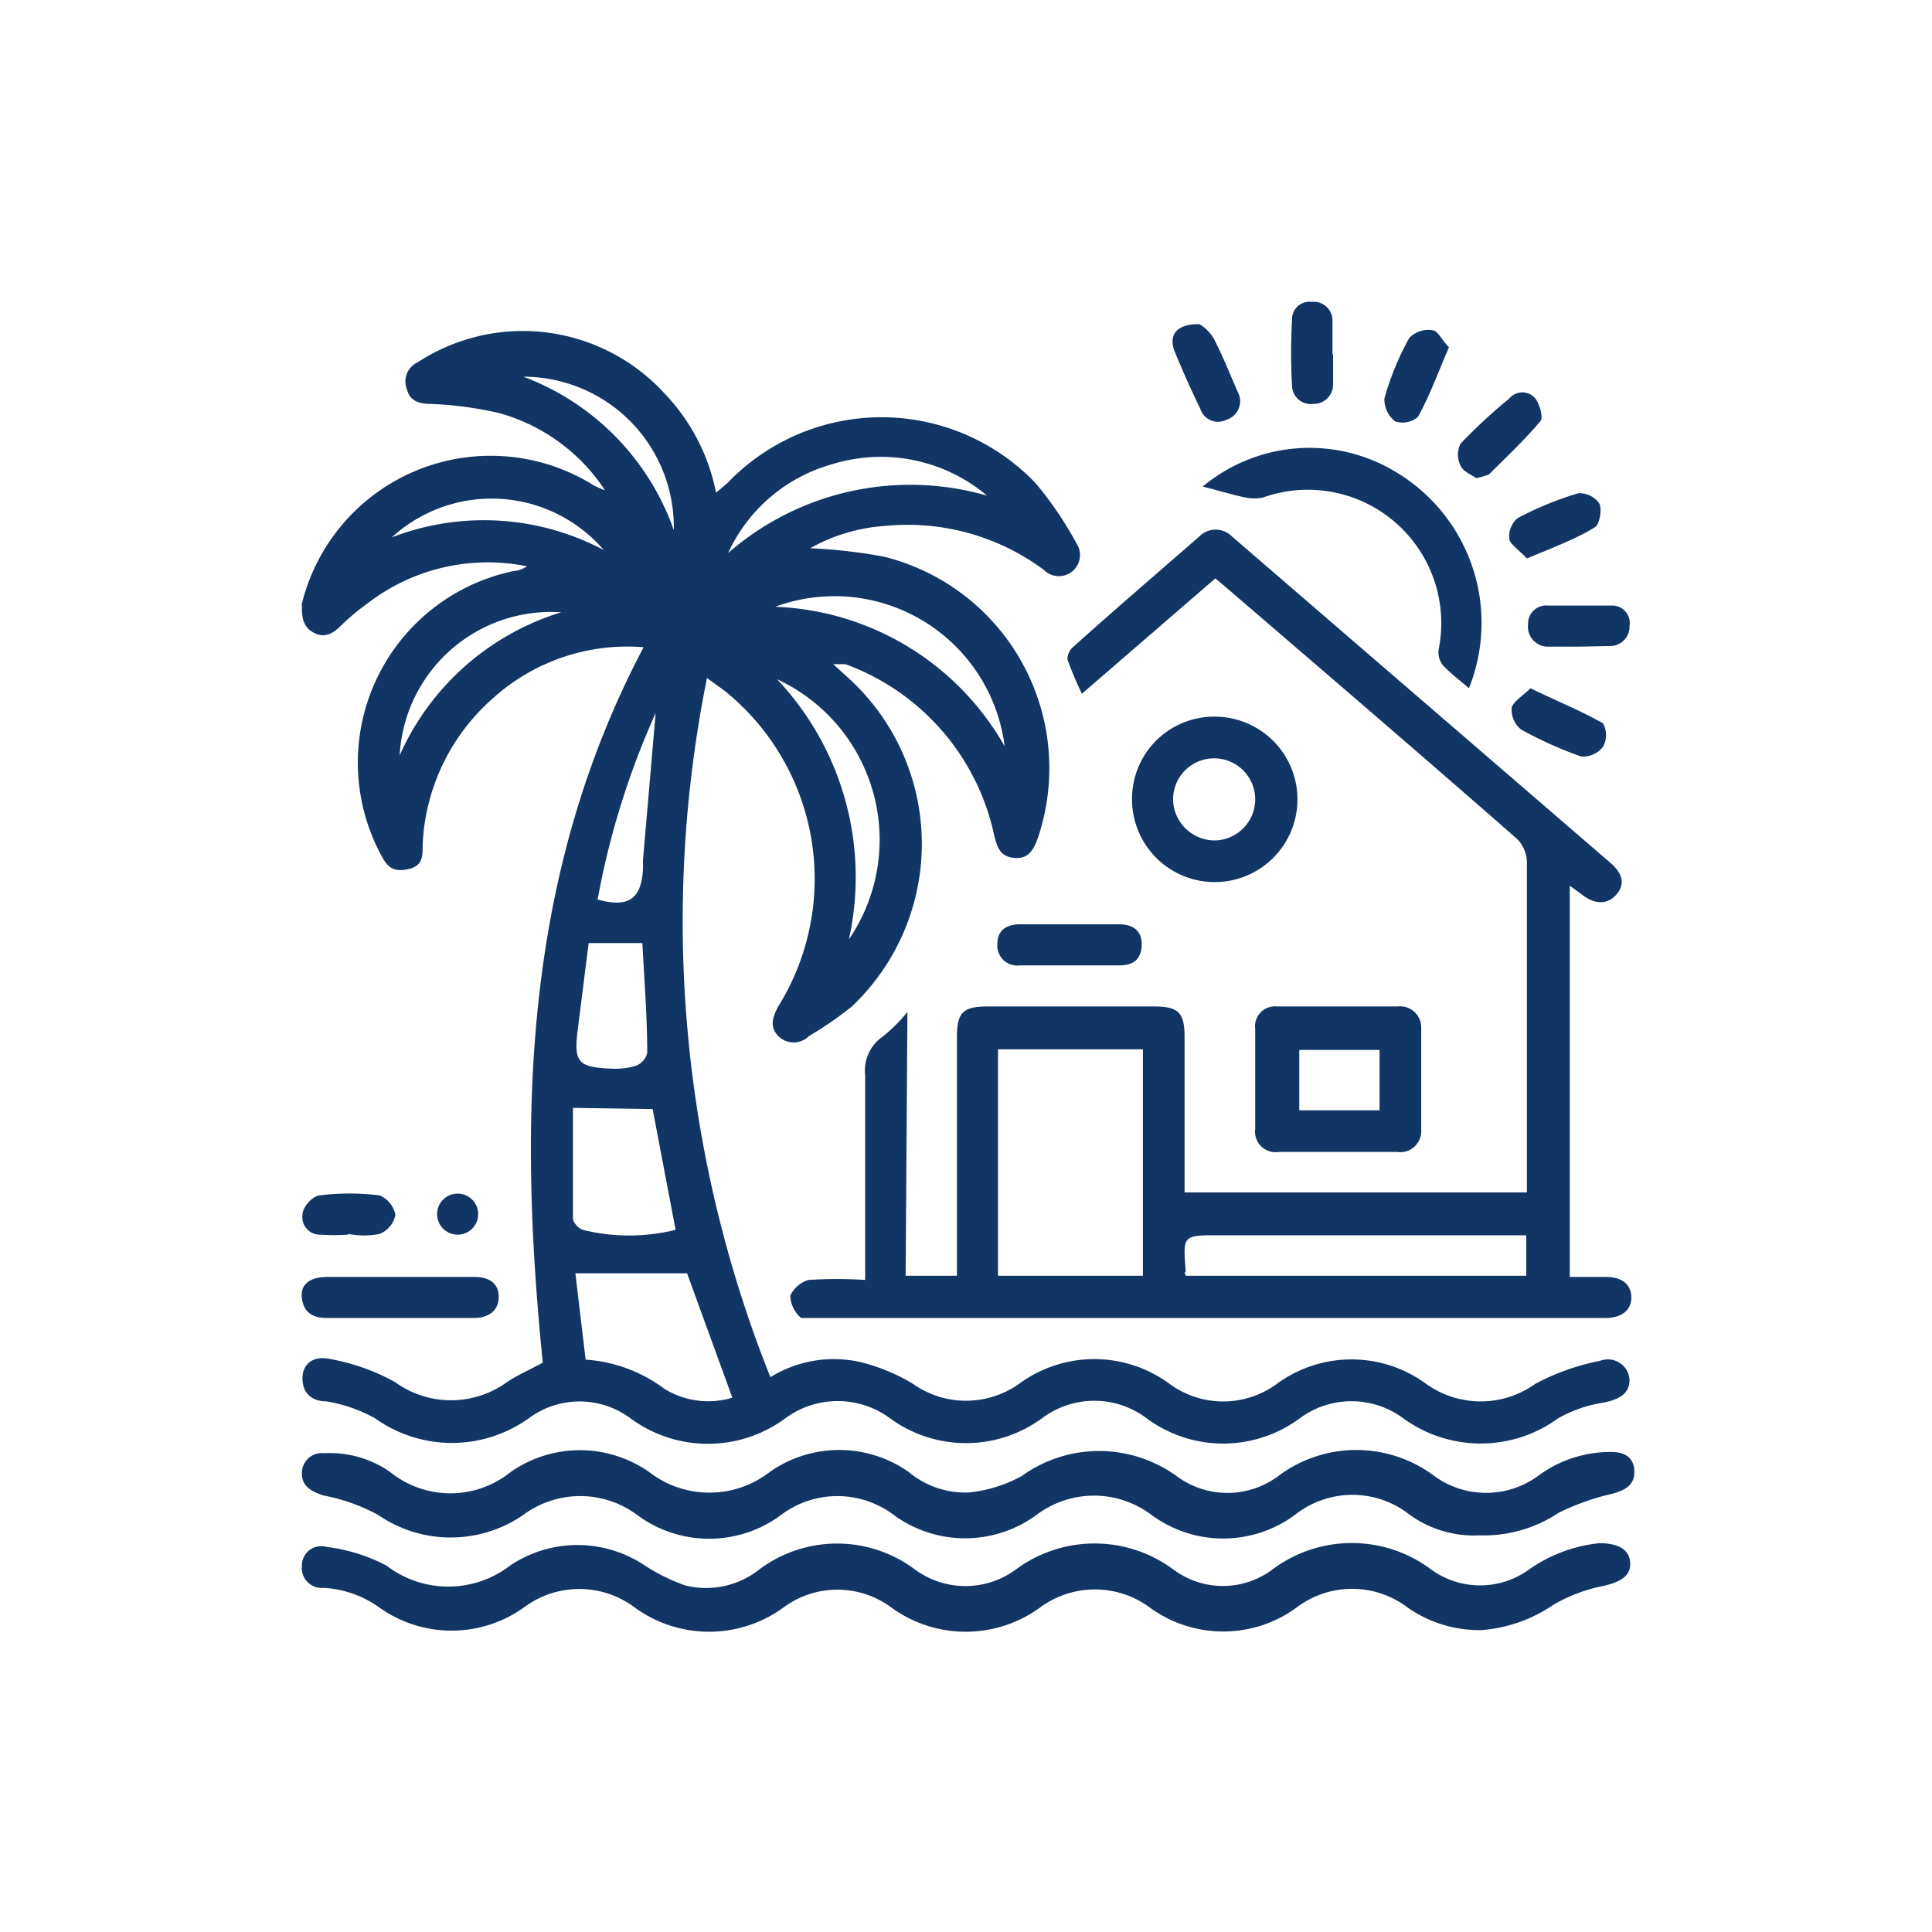
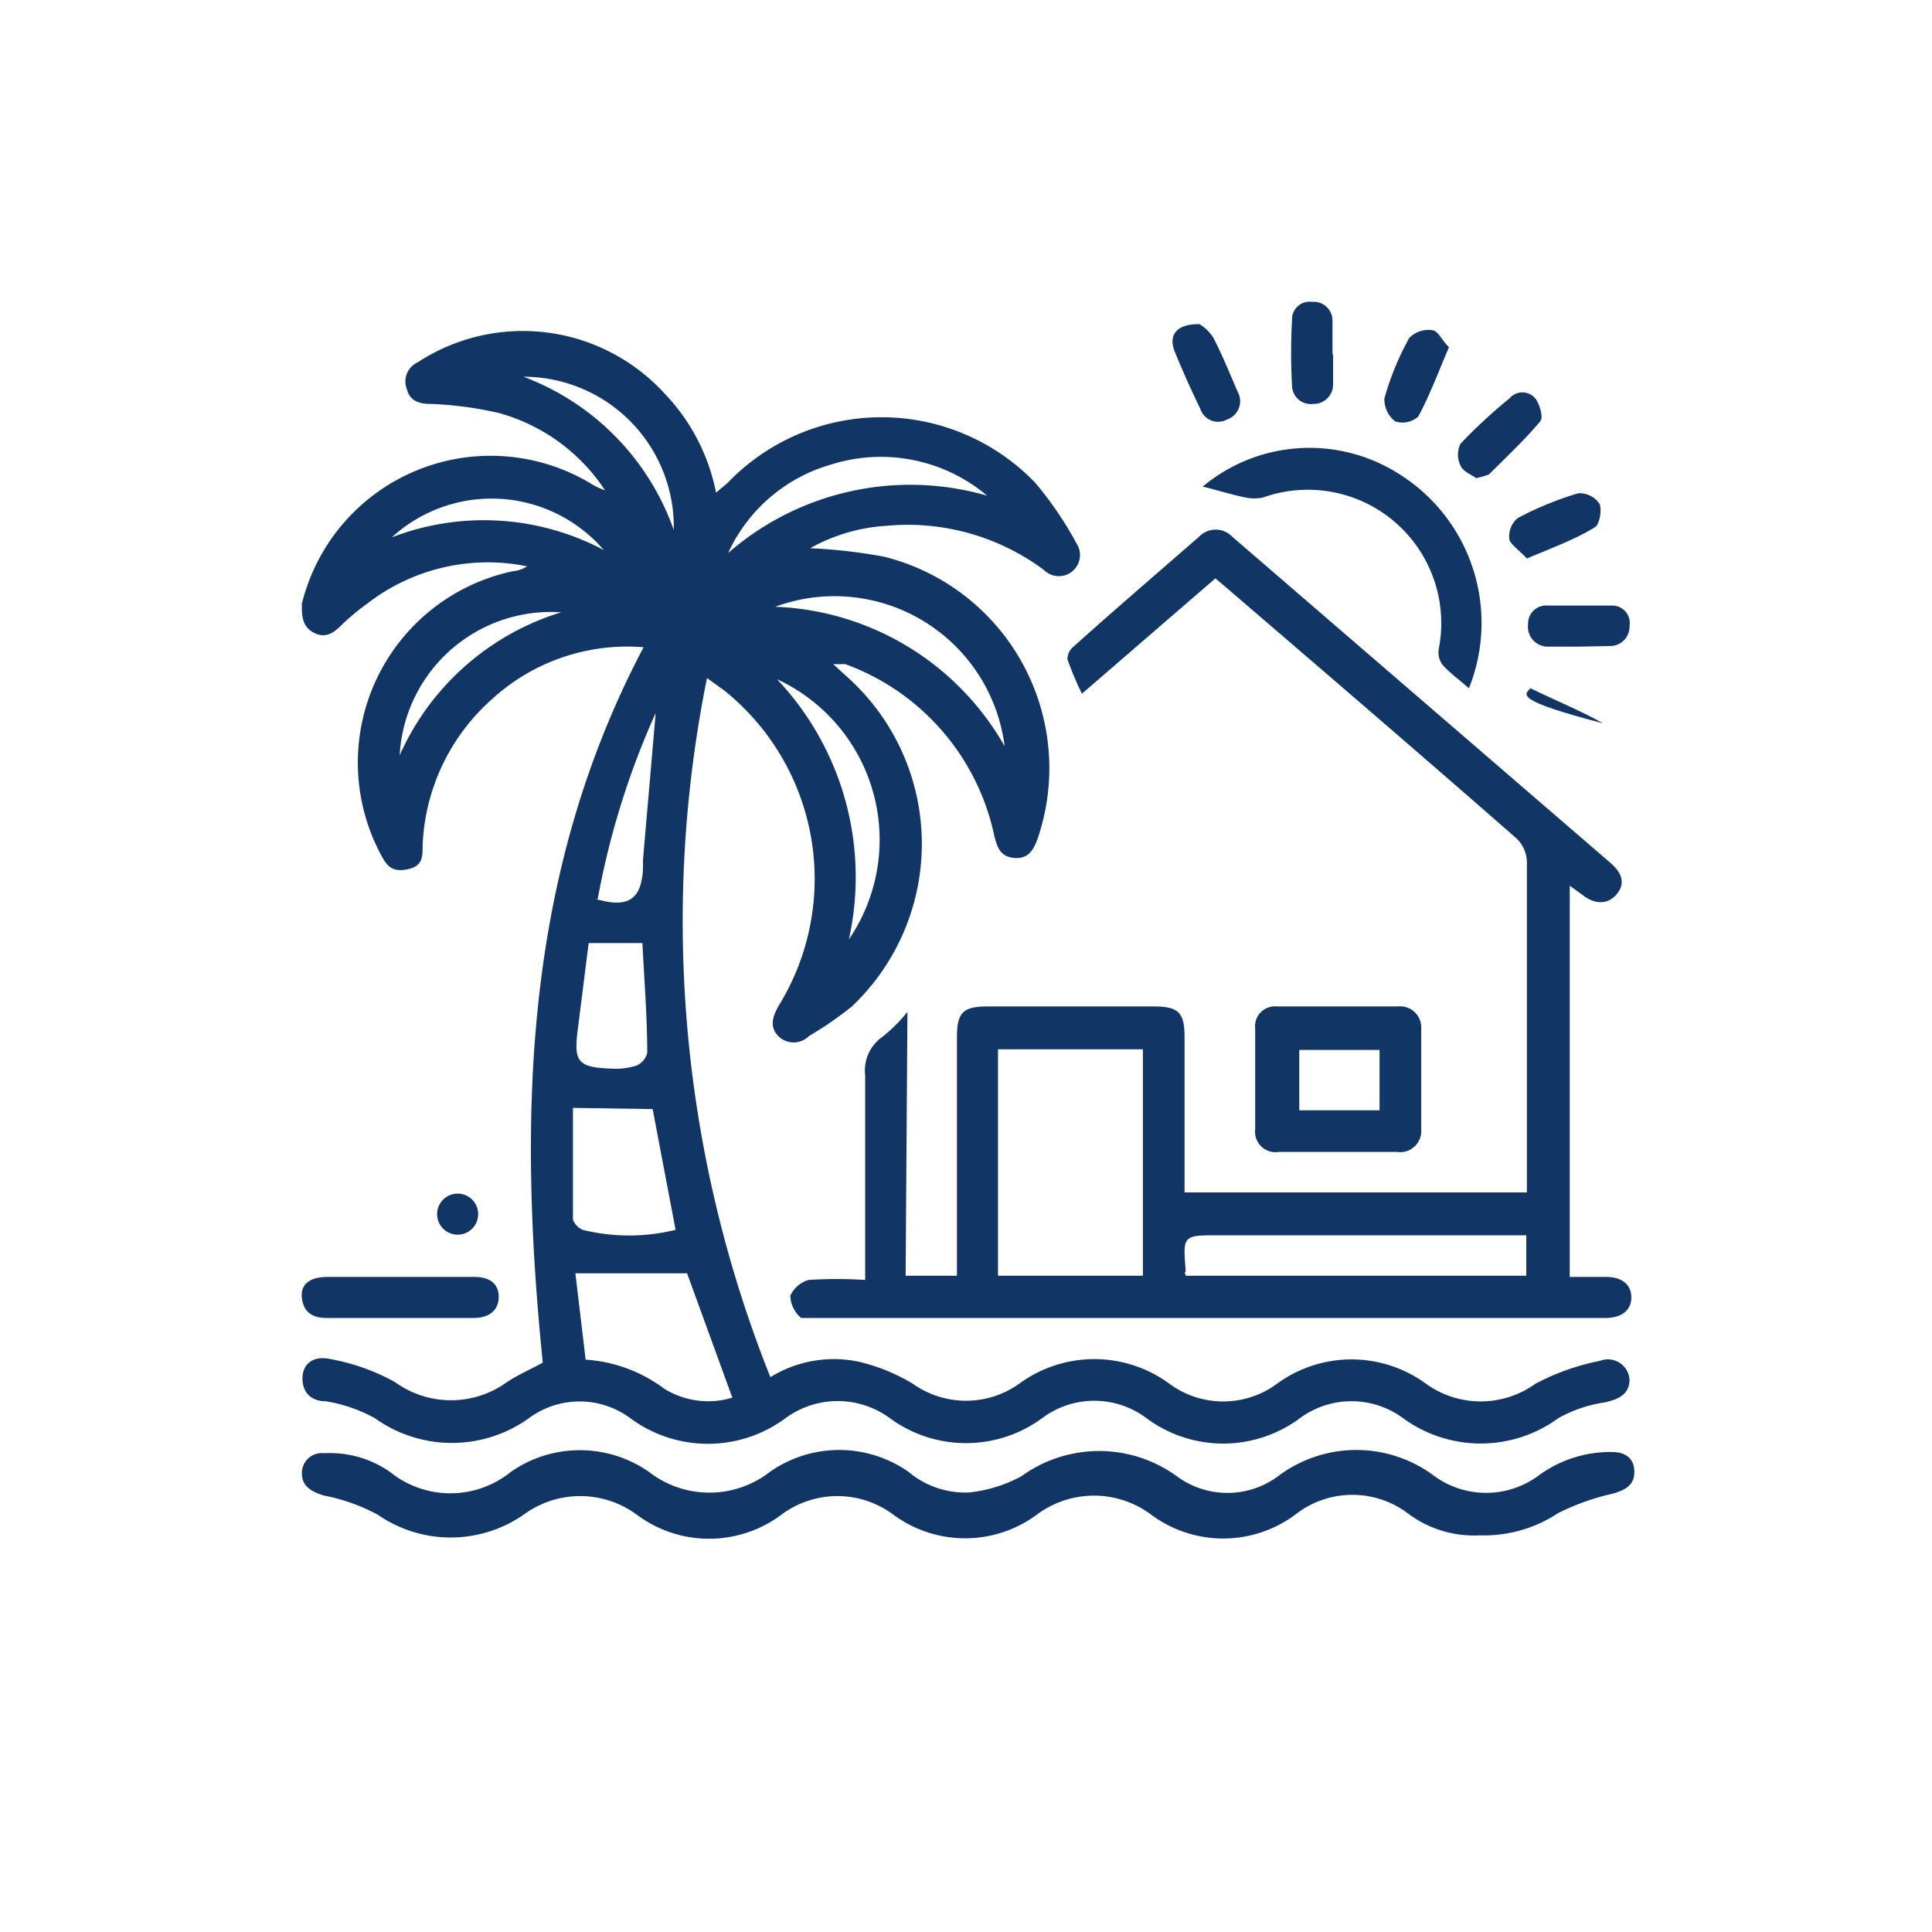
<svg xmlns="http://www.w3.org/2000/svg" id="Layer_1" data-name="Layer 1" viewBox="0 0 32 32">
  <defs>
    <style>.cls-1{fill:#113564;}</style>
  </defs>
  <path class="cls-1" d="M26.17,10.71l-.56,0a.33.33,0,0,1-.3-.37.3.3,0,0,1,.33-.31c.35,0,.71,0,1.06,0a.29.29,0,0,1,.29.34.32.32,0,0,1-.32.33Z" />
  <path class="cls-1" d="M12.76,22.81a2,2,0,0,1,1.49-.25,3.14,3.14,0,0,1,.87.36,1.52,1.52,0,0,0,1.76,0,2.1,2.1,0,0,1,2.49,0,1.5,1.5,0,0,0,1.78,0,2.09,2.09,0,0,1,2.47,0,1.55,1.55,0,0,0,1.81,0,3.89,3.89,0,0,1,1.07-.38.36.36,0,0,1,.49.31c0,.21-.13.32-.42.38a2.21,2.21,0,0,0-.76.26,2.18,2.18,0,0,1-2.57,0,1.44,1.44,0,0,0-1.71,0,2.13,2.13,0,0,1-2.54,0,1.44,1.44,0,0,0-1.73,0,2.13,2.13,0,0,1-2.52,0,1.46,1.46,0,0,0-1.73,0,2.16,2.16,0,0,1-2.57,0,1.41,1.41,0,0,0-1.68,0,2.19,2.19,0,0,1-2.55,0,2.51,2.51,0,0,0-.81-.28c-.23,0-.39-.13-.39-.38s.19-.38.46-.32a3.5,3.5,0,0,1,1.07.38,1.58,1.58,0,0,0,1.86,0c.18-.12.39-.21.59-.32-.41-4.07-.32-8.08,1.67-11.85a3.32,3.32,0,0,0-2.5.85A3.42,3.42,0,0,0,7,14c0,.2,0,.35-.26.4s-.34-.07-.44-.26a3.24,3.24,0,0,1,2.2-4.68.49.49,0,0,0,.23-.08A3.26,3.26,0,0,0,6.08,10a3.73,3.73,0,0,0-.43.36c-.14.14-.28.22-.47.11S5,10.16,5,10A3.22,3.22,0,0,1,9.77,8a1.15,1.15,0,0,0,.25.12A3.08,3.08,0,0,0,8.26,6.84a6,6,0,0,0-1.13-.15c-.19,0-.34-.05-.39-.24A.35.35,0,0,1,6.92,6,3.18,3.18,0,0,1,11,6.51a3.29,3.29,0,0,1,.86,1.65L12.05,8a3.53,3.53,0,0,1,5.1,0,5.92,5.92,0,0,1,.68,1,.35.35,0,0,1-.54.44,3.78,3.78,0,0,0-2.62-.73,2.94,2.94,0,0,0-1.25.37,9,9,0,0,1,1.22.14,3.61,3.61,0,0,1,2.55,4.66c-.07.2-.16.35-.39.33s-.28-.17-.33-.36A3.88,3.88,0,0,0,14,11l-.08,0H13.8l.23.21a3.71,3.71,0,0,1,.08,5.46,6,6,0,0,1-.71.49.36.36,0,0,1-.51,0c-.15-.16-.09-.32,0-.49A4,4,0,0,0,12,11.44l-.29-.21A20.36,20.36,0,0,0,12.76,22.81Zm-.63.34-.75-2.06H9.53l.17,1.43A2.44,2.44,0,0,1,11,23,1.38,1.38,0,0,0,12.13,23.15Zm-2.64-4.8c0,.6,0,1.22,0,1.85a.3.3,0,0,0,.16.17,3.21,3.21,0,0,0,1.54,0l-.38-2Zm.26-2.73-.18,1.43c-.07.54,0,.63.56.65a1.15,1.15,0,0,0,.41-.05.31.31,0,0,0,.18-.21c0-.61-.05-1.22-.08-1.82Zm6.6-7.41a2.73,2.73,0,0,0-2.57-.52,2.69,2.69,0,0,0-1.72,1.47A4.59,4.59,0,0,1,16.35,8.21Zm.29,4.15a2.84,2.84,0,0,0-3.8-2.31A4.57,4.57,0,0,1,16.64,12.36Zm-3.77-1.11a4.77,4.77,0,0,1,1.19,4.31A2.93,2.93,0,0,0,12.87,11.25Zm-3,3.64c.54.16.75,0,.78-.49,0-.05,0-.11,0-.16l.21-2.43A13.34,13.34,0,0,0,9.9,14.89Zm-.6-4.75a2.51,2.51,0,0,0-2.65,2.37A4.31,4.31,0,0,1,9.3,10.14ZM6.49,8.9A4.24,4.24,0,0,1,10,9.11,2.45,2.45,0,0,0,6.49,8.9ZM8.67,6.24a4.2,4.2,0,0,1,2.49,2.54A2.49,2.49,0,0,0,8.67,6.24Z" />
  <path class="cls-1" d="M15,21.13h.85c0-.1,0-.2,0-.3V17.18c0-.41.1-.51.51-.51h2.75c.41,0,.51.1.51.51,0,.75,0,1.5,0,2.25v.32h5.67v-.31c0-1.72,0-3.44,0-5.16a.55.55,0,0,0-.18-.4c-1.61-1.41-3.23-2.8-4.86-4.2l-.12-.1-2.21,1.91a5.37,5.37,0,0,1-.24-.57.27.27,0,0,1,.09-.2c.69-.62,1.39-1.22,2.09-1.83a.38.38,0,0,1,.55,0l6.25,5.39c.23.19.26.38.1.55s-.37.13-.54,0L26,14.67v6.48h.6c.27,0,.42.13.42.34s-.16.34-.43.34h-13c-.11,0-.26,0-.32,0a.5.5,0,0,1-.18-.37.49.49,0,0,1,.3-.26,7.31,7.31,0,0,1,.94,0c0-.13,0-.23,0-.33,0-1,0-2,0-3.06a.68.68,0,0,1,.29-.64,2.62,2.62,0,0,0,.41-.41Zm3.93,0V17.38H16.53v3.75Zm.74,0h5.61v-.67h-5.1c-.59,0-.59,0-.54.6C19.61,21.08,19.63,21.09,19.64,21.13Z" />
-   <path class="cls-1" d="M24.53,27a2.08,2.08,0,0,1-1.21-.37,1.52,1.52,0,0,0-1.85,0,2.06,2.06,0,0,1-2.42,0,1.53,1.53,0,0,0-1.83,0,2.09,2.09,0,0,1-2.45,0,1.5,1.5,0,0,0-1.8,0,2.09,2.09,0,0,1-2.45,0,1.53,1.53,0,0,0-1.85,0,2.06,2.06,0,0,1-2.38,0,1.75,1.75,0,0,0-.93-.33A.33.33,0,0,1,5,25.94a.32.32,0,0,1,.4-.32,2.94,2.94,0,0,1,1,.31,1.68,1.68,0,0,0,2.05,0,2,2,0,0,1,2.23,0,3.2,3.2,0,0,0,.67.33A1.42,1.42,0,0,0,12.57,26a2.15,2.15,0,0,1,2.59,0,1.41,1.41,0,0,0,1.66,0,2.19,2.19,0,0,1,2.62,0,1.37,1.37,0,0,0,1.63,0,2.19,2.19,0,0,1,2.64,0,1.38,1.38,0,0,0,1.61,0,2.46,2.46,0,0,1,1.17-.44c.29,0,.49.09.51.31s-.14.33-.45.4a2.62,2.62,0,0,0-.82.31A2.44,2.44,0,0,1,24.53,27Z" />
  <path class="cls-1" d="M24.51,25.43a1.82,1.82,0,0,1-1.16-.34,1.53,1.53,0,0,0-1.9,0,2,2,0,0,1-2.38,0,1.58,1.58,0,0,0-1.9,0,2,2,0,0,1-2.37,0,1.55,1.55,0,0,0-1.86,0,2,2,0,0,1-2.39,0,1.58,1.58,0,0,0-1.88,0,2.12,2.12,0,0,1-2.41,0,3.12,3.12,0,0,0-.9-.32C5.14,24.7,5,24.61,5,24.4a.33.33,0,0,1,.37-.33,1.74,1.74,0,0,1,1.09.31,1.59,1.59,0,0,0,2,0,2,2,0,0,1,2.29,0,1.63,1.63,0,0,0,2,0,2,2,0,0,1,2.3,0,1.46,1.46,0,0,0,1,.34,2.33,2.33,0,0,0,.87-.27,2.19,2.19,0,0,1,2.57,0,1.41,1.41,0,0,0,1.68,0,2.15,2.15,0,0,1,2.59,0,1.46,1.46,0,0,0,1.71,0,2,2,0,0,1,1.23-.4c.23,0,.37.11.37.33s-.15.3-.36.36a4,4,0,0,0-.9.32A2.22,2.22,0,0,1,24.51,25.43Z" />
  <path class="cls-1" d="M22.18,19.08h-1a.34.34,0,0,1-.39-.38c0-.55,0-1.1,0-1.66a.33.33,0,0,1,.36-.37h2a.35.35,0,0,1,.39.36q0,.84,0,1.68a.35.35,0,0,1-.4.37Zm.67-.69v-1H21.52v1Z" />
-   <path class="cls-1" d="M20.12,11.87a1.37,1.37,0,1,1-1.37,1.38A1.36,1.36,0,0,1,20.12,11.87Zm0,2.05a.68.68,0,1,0-.69-.67A.69.69,0,0,0,20.12,13.92Z" />
  <path class="cls-1" d="M24.33,11.4c-.16-.14-.31-.25-.43-.38a.34.34,0,0,1-.07-.27,2.21,2.21,0,0,0-2.91-2.51.71.71,0,0,1-.29,0c-.25-.05-.49-.13-.71-.18a2.76,2.76,0,0,1,3.22-.23A2.91,2.91,0,0,1,24.33,11.4Z" />
  <path class="cls-1" d="M6.68,21.15H7.86c.27,0,.41.13.4.35s-.18.33-.41.33H5.41c-.23,0-.38-.09-.41-.33s.15-.35.42-.35Z" />
-   <path class="cls-1" d="M17.73,15.31h.81c.23,0,.38.11.37.35s-.15.33-.37.33H16.89a.33.33,0,0,1-.37-.36c0-.22.15-.32.37-.32Z" />
-   <path class="cls-1" d="M25.35,11.4c.43.21.83.37,1.2.58a.4.4,0,0,1,0,.39.42.42,0,0,1-.36.16,6.2,6.2,0,0,1-1-.45.42.42,0,0,1-.15-.37C25.09,11.6,25.24,11.51,25.35,11.4Z" />
+   <path class="cls-1" d="M25.35,11.4c.43.21.83.37,1.2.58C25.09,11.6,25.24,11.51,25.35,11.4Z" />
  <path class="cls-1" d="M19.87,5.37a.71.71,0,0,1,.23.23c.15.29.27.59.4.89a.32.32,0,0,1-.18.46.31.31,0,0,1-.44-.18c-.15-.31-.29-.62-.42-.94S19.54,5.36,19.87,5.37Z" />
  <path class="cls-1" d="M25.29,9.25C25.19,9.14,25,9,25,8.93a.39.39,0,0,1,.14-.35,5.49,5.49,0,0,1,1-.41.4.4,0,0,1,.35.17c.05.1,0,.35-.07.39C26.12,8.92,25.72,9.07,25.29,9.25Z" />
  <path class="cls-1" d="M22.08,5.87c0,.16,0,.33,0,.5a.32.32,0,0,1-.33.32.31.31,0,0,1-.35-.3,9.91,9.91,0,0,1,0-1.09.29.29,0,0,1,.33-.3.31.31,0,0,1,.34.31c0,.18,0,.37,0,.56Z" />
  <path class="cls-1" d="M24,5.75c-.18.42-.32.8-.51,1.15a.39.39,0,0,1-.38.08.46.46,0,0,1-.18-.38,4.65,4.65,0,0,1,.41-1,.44.44,0,0,1,.39-.13C23.82,5.48,23.89,5.65,24,5.75Z" />
  <path class="cls-1" d="M24.45,7.92c-.08-.06-.22-.11-.26-.21a.41.41,0,0,1,0-.36A8.73,8.73,0,0,1,25,6.6a.28.28,0,0,1,.43,0c.07.09.14.32.08.38-.26.31-.56.59-.85.88A1.71,1.71,0,0,1,24.45,7.92Z" />
-   <path class="cls-1" d="M5.76,20.45a3.38,3.38,0,0,1-.45,0,.29.29,0,0,1-.3-.33c0-.13.17-.31.28-.32a4,4,0,0,1,1,0,.45.45,0,0,1,.26.32.43.43,0,0,1-.27.32,1.39,1.39,0,0,1-.5,0Z" />
  <path class="cls-1" d="M7.24,20.11a.34.34,0,0,1,.68,0,.34.34,0,1,1-.68,0Z" />
</svg>